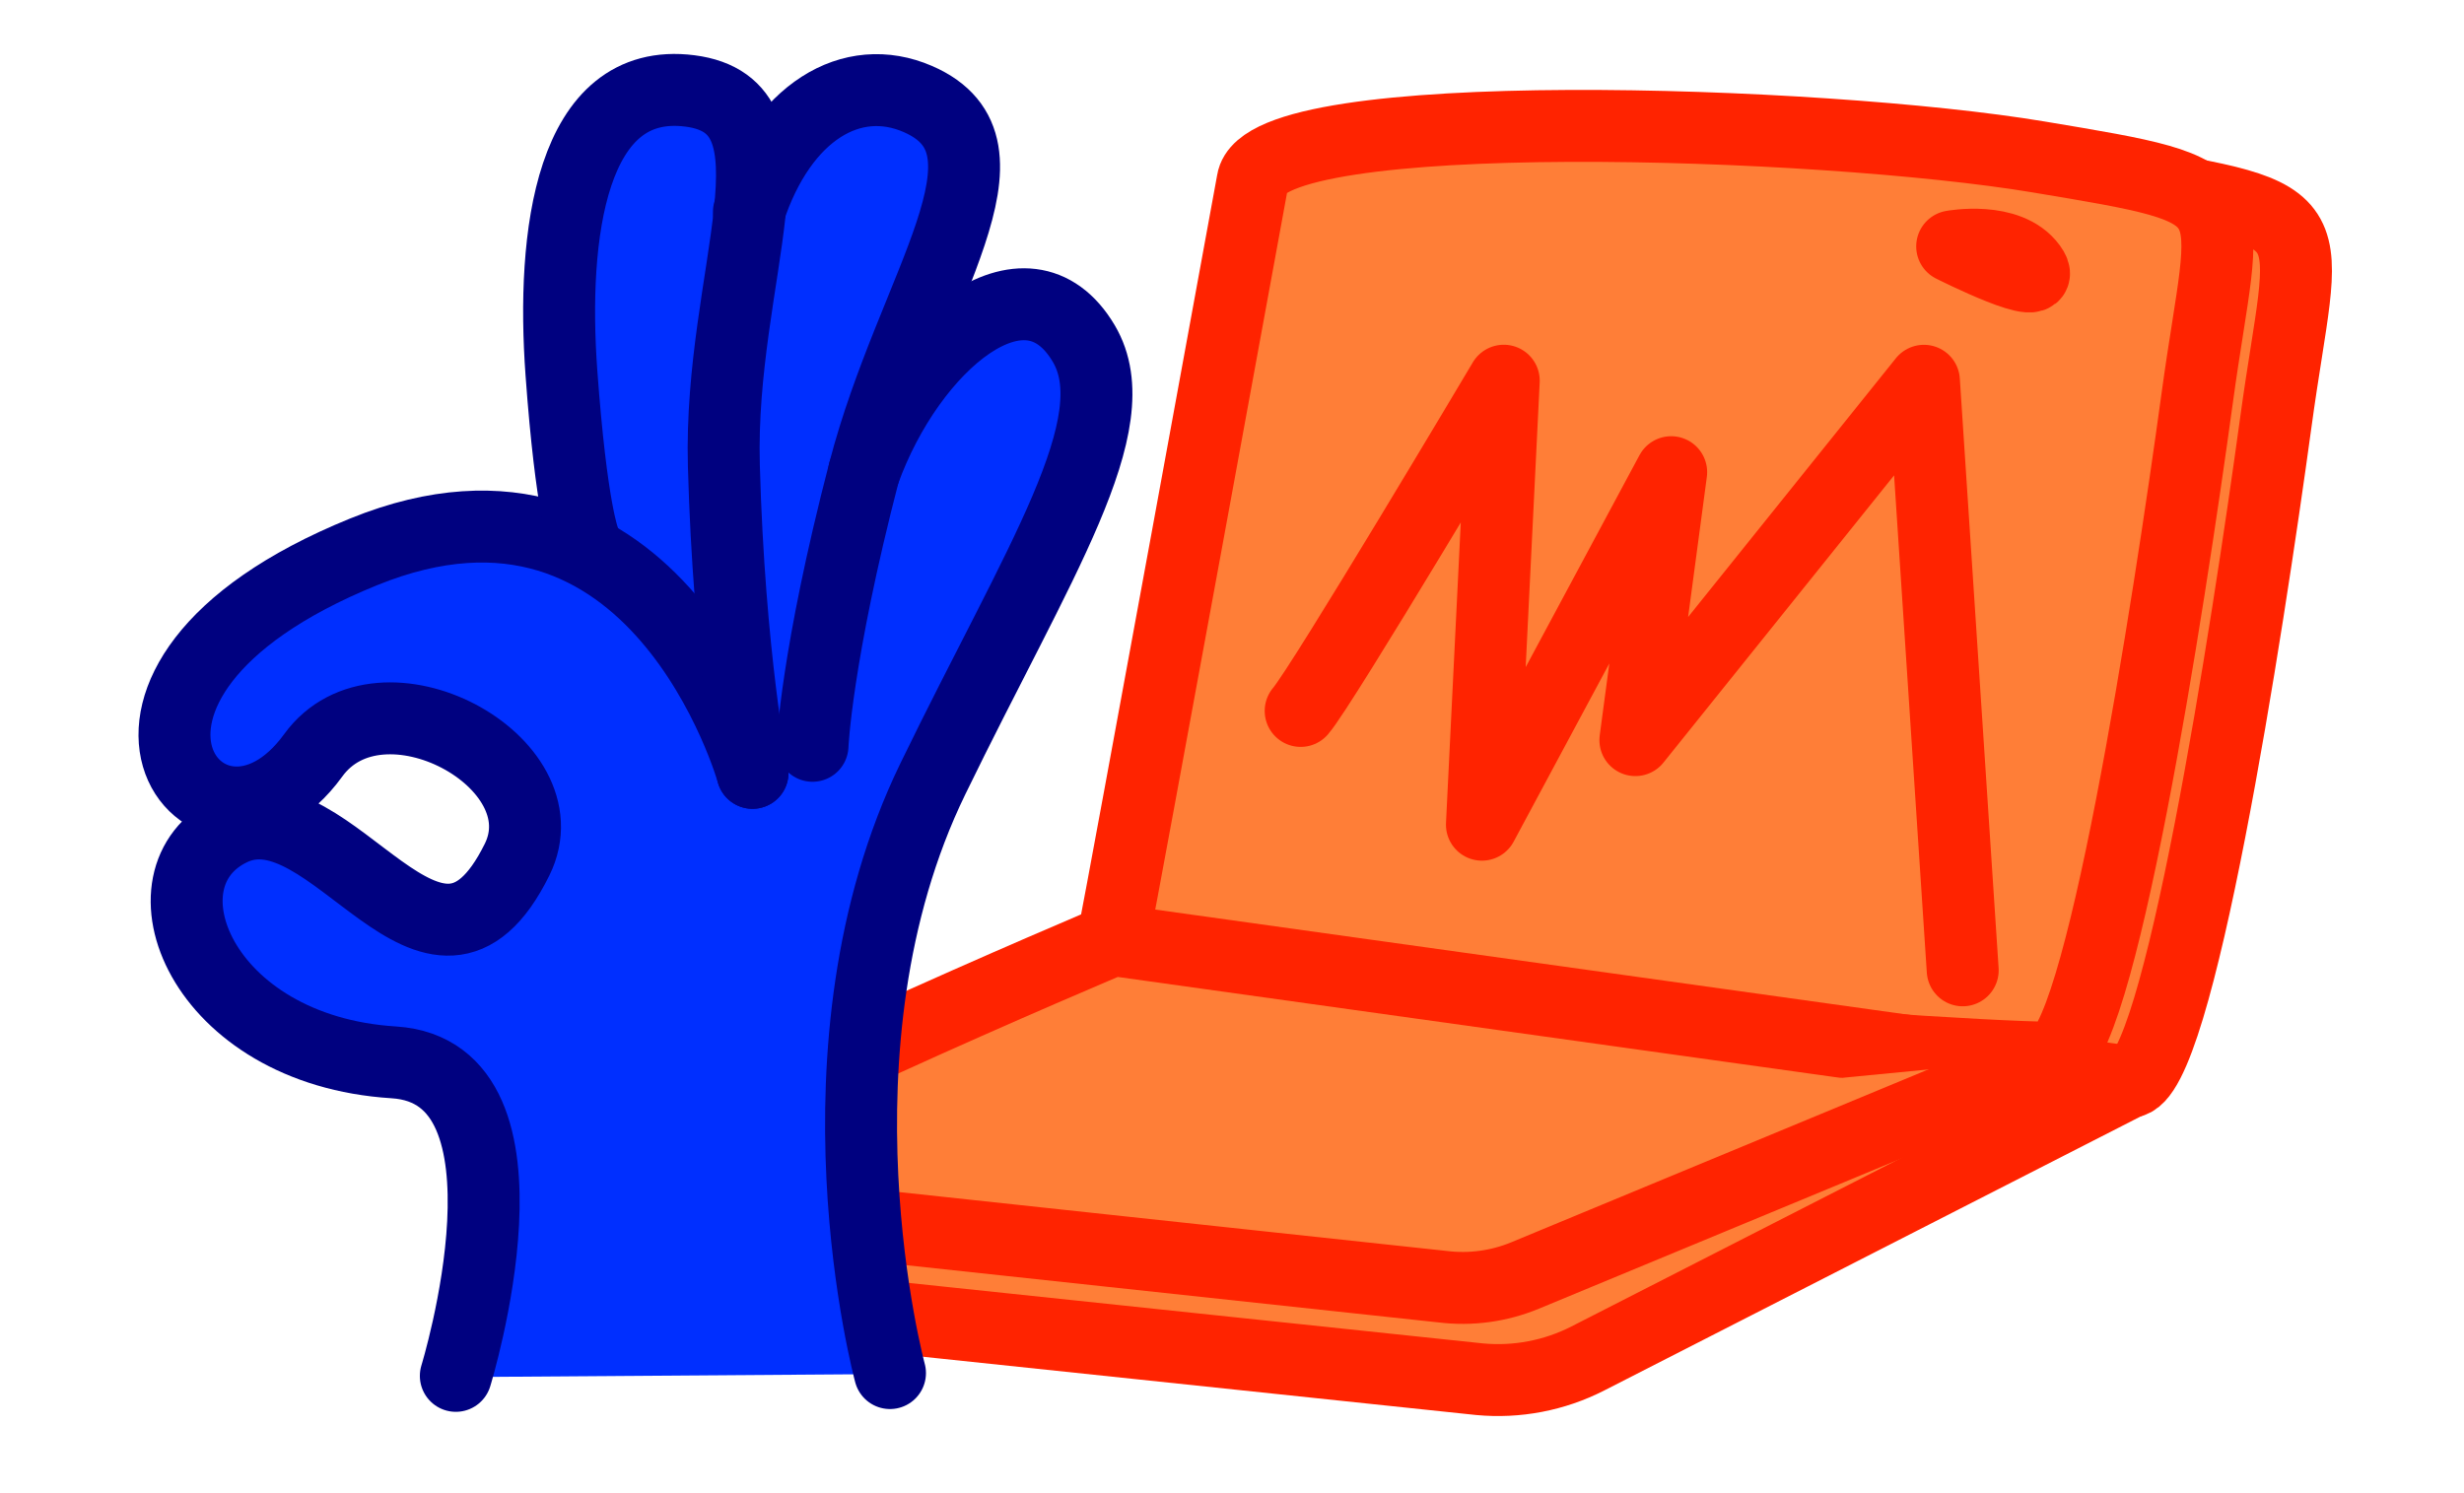
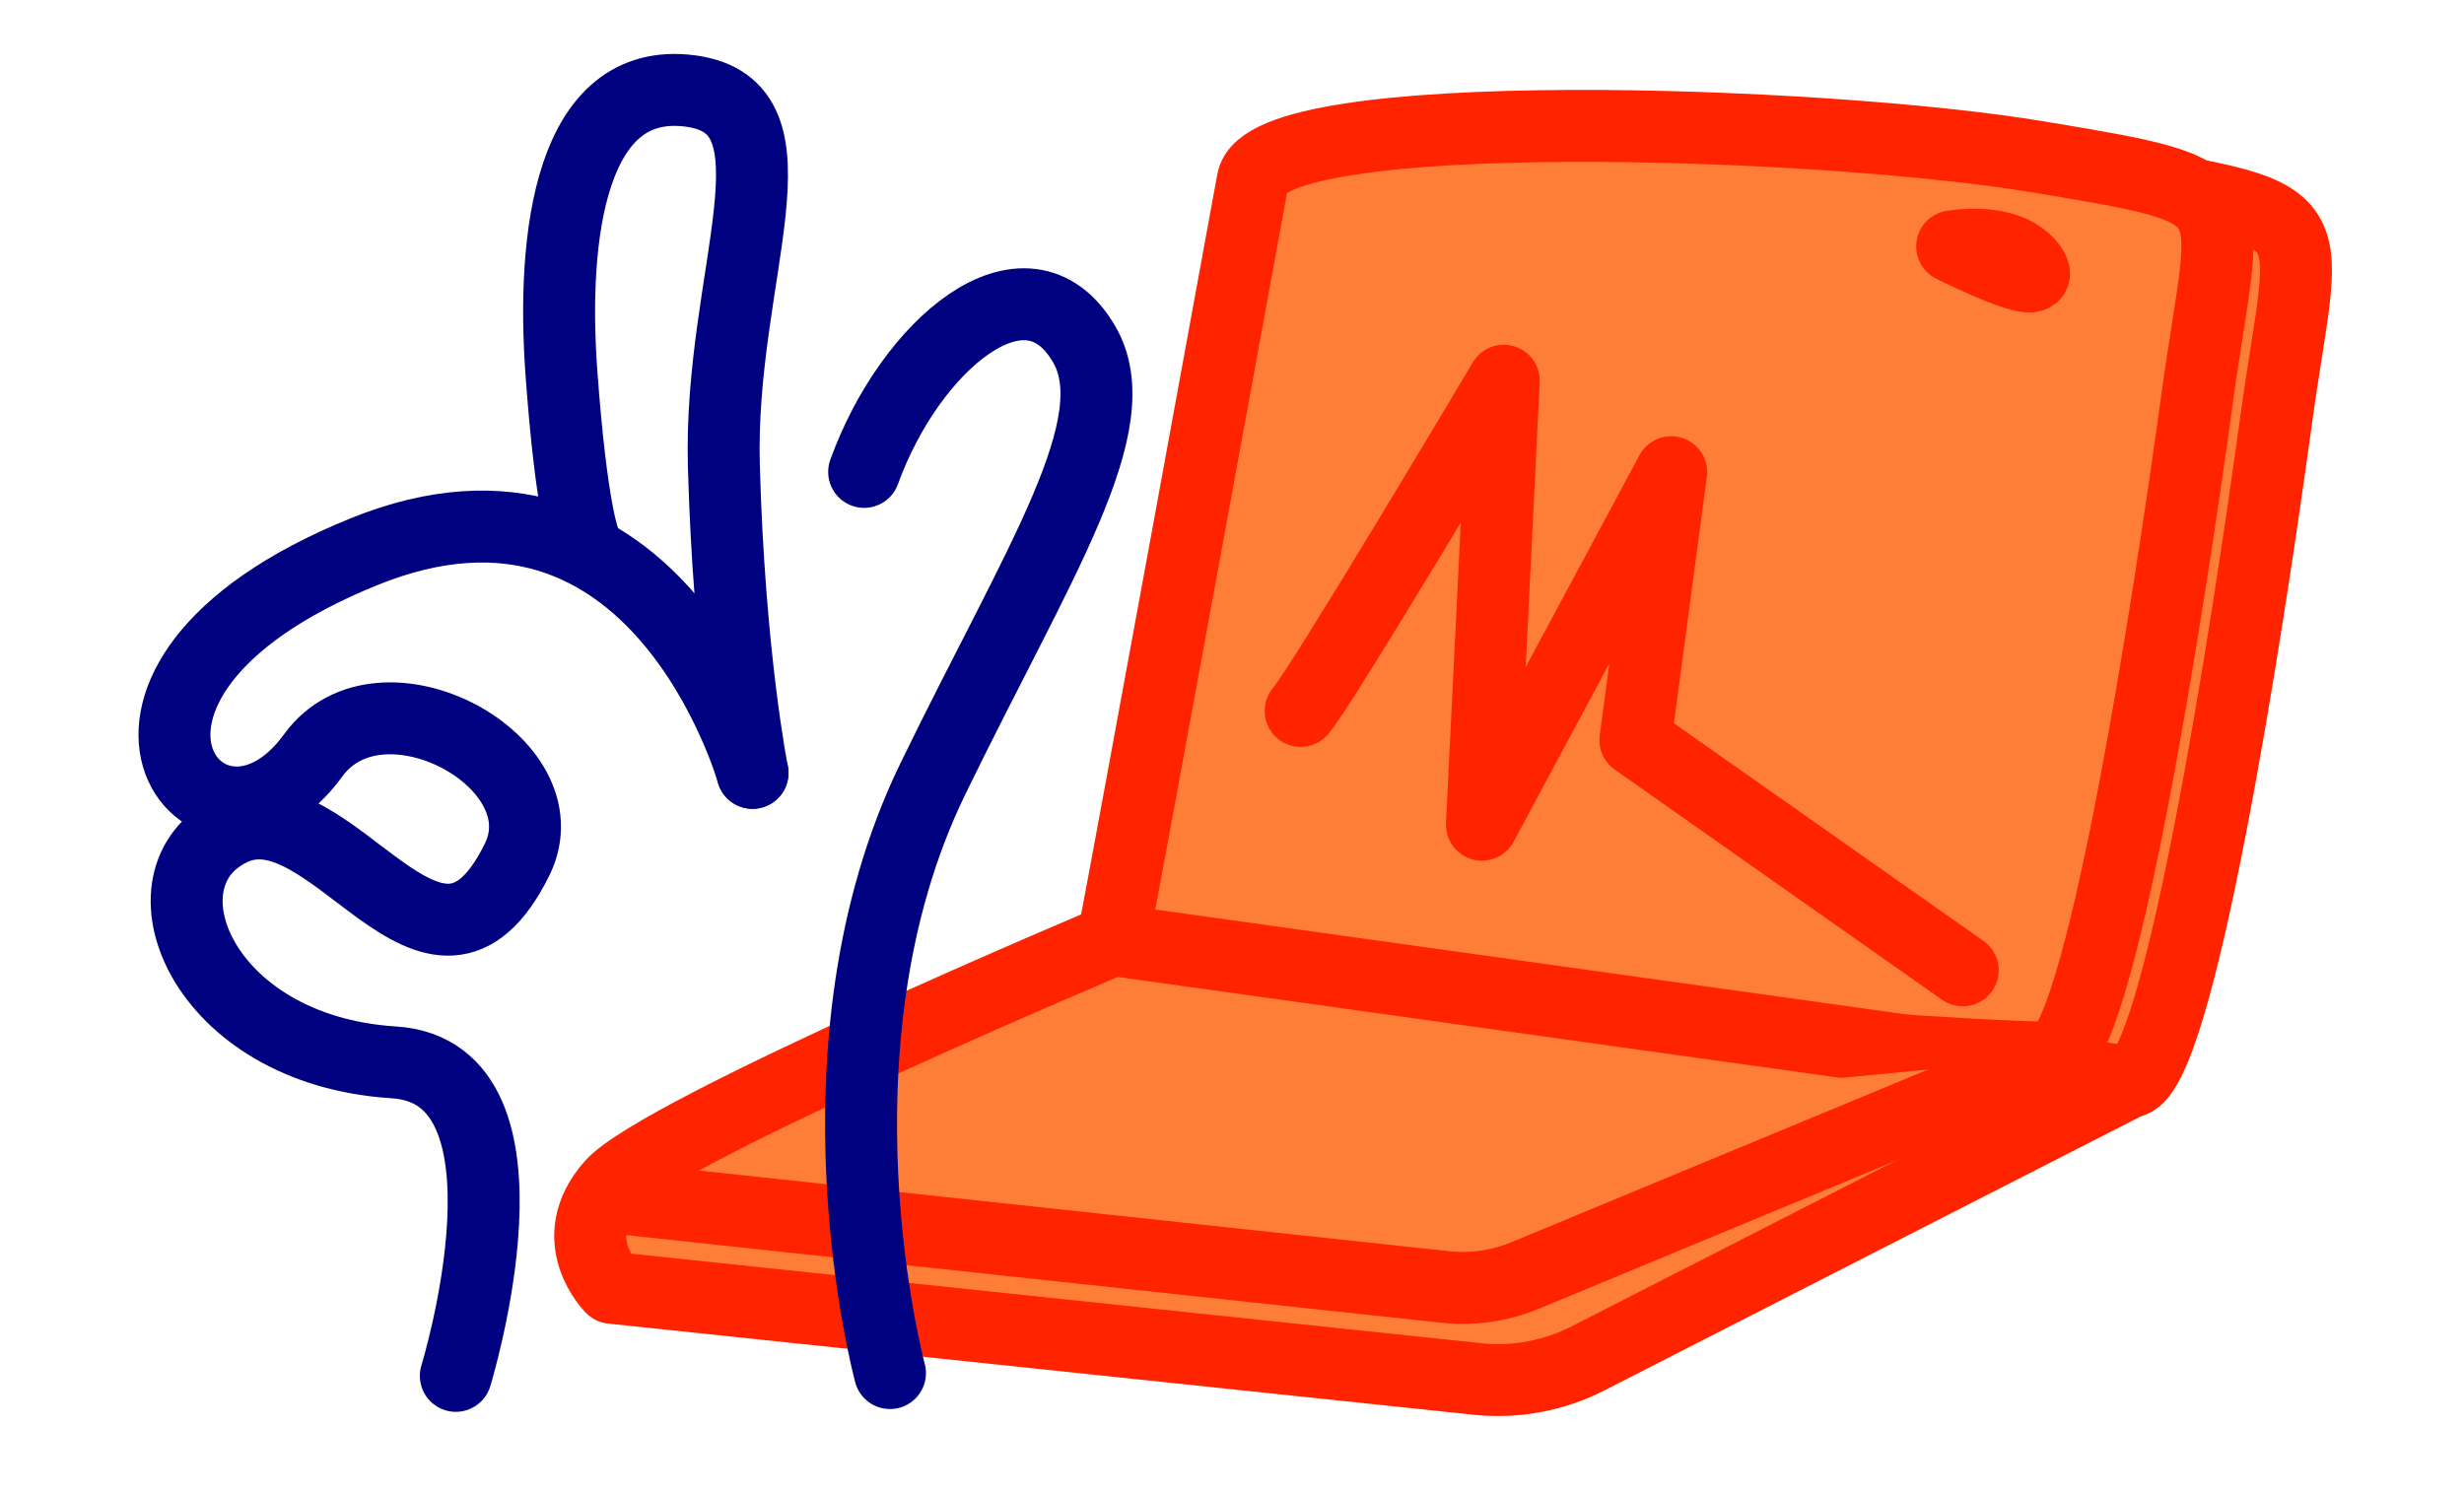
<svg xmlns="http://www.w3.org/2000/svg" width="137" height="83" viewBox="0 0 137 83" fill="none">
  <path d="M102.592 12.087C102.592 12.087 95.465 51.063 94.825 54.268C94.186 57.474 112.33 60.161 118.389 60.161C121.08 60.161 124.945 35.116 126.544 23.436C128.143 11.755 129.822 12.103 117.717 10.079C105.611 8.056 103.264 7.716 102.592 12.087Z" fill="#FF7E37" stroke="#FF2300" stroke-width="4" stroke-linecap="round" stroke-linejoin="round" />
  <path d="M69.646 10.072C69.646 10.072 62.519 49.048 61.88 52.249C61.24 55.45 107.959 58.814 114.021 58.814C116.709 58.814 120.574 33.769 122.173 22.084C123.772 10.399 125.451 10.752 113.35 8.728C101.248 6.704 70.318 5.7 69.646 10.072Z" fill="#FF7E37" stroke="#FF2300" stroke-width="4" stroke-linecap="round" stroke-linejoin="round" />
  <path d="M108.542 13.702C108.542 13.702 114.16 16.535 112.913 14.827C111.667 13.119 108.542 13.702 108.542 13.702Z" fill="#FF7E37" stroke="#FF2300" stroke-width="4" stroke-linecap="round" stroke-linejoin="round" />
  <path d="M118.389 60.161L88.285 75.541C86.43 76.489 84.344 76.889 82.27 76.695L34.01 71.611C34.01 71.611 31.322 68.924 34.01 65.897C36.697 62.869 61.88 52.269 61.88 52.269L118.389 60.161Z" fill="#FF7E37" stroke="#FF2300" stroke-width="4" stroke-linecap="round" stroke-linejoin="round" />
  <path d="M114.022 58.813L84.796 70.927C83.349 71.526 81.772 71.741 80.218 71.55L33.852 66.564" fill="#FF7E37" />
  <path d="M114.022 58.813L84.796 70.927C83.349 71.526 81.772 71.741 80.218 71.55L33.852 66.564" stroke="#FF2300" stroke-width="4" stroke-linecap="round" stroke-linejoin="round" />
  <path d="M72.318 39.533C73.512 38.165 83.61 21.17 83.61 21.17L82.396 45.859L92.919 26.257L90.928 41.156L106.971 21.174L109.128 53.957" fill="#FF7E37" />
-   <path d="M72.318 39.533C73.512 38.165 83.61 21.17 83.61 21.17L82.396 45.859L92.919 26.257L90.928 41.156L106.971 21.174L109.128 53.957" stroke="#FF2300" stroke-width="4" stroke-linecap="round" stroke-linejoin="round" />
-   <path d="M25.381 76.578C25.381 76.578 30.58 59.687 21.927 59.145C11.157 58.472 7.443 48.812 12.932 46.205C18.421 43.598 24.144 57.273 28.787 47.873C31.468 42.443 21.195 36.913 17.452 42.072C11.691 50.005 2.154 38.109 20.259 30.759C25.255 28.731 29.217 29.099 32.311 30.588C31.914 27.68 31.498 24.156 31.253 20.809C30.699 13.155 31.761 4.283 38.402 5.137C40.129 5.36 41.607 7.343 42.565 9.701C44.593 5.705 47.924 4.205 51.074 5.575C57.217 8.245 50.814 15.276 48.14 25.571C50.691 18.496 57.098 13.761 60.295 19.161C62.925 23.617 57.774 31.29 51.909 43.353C44.626 58.339 49.521 76.407 49.521 76.407" fill="#002FFF" />
+   <path d="M72.318 39.533C73.512 38.165 83.61 21.17 83.61 21.17L82.396 45.859L92.919 26.257L90.928 41.156L109.128 53.957" stroke="#FF2300" stroke-width="4" stroke-linecap="round" stroke-linejoin="round" />
  <path d="M25.344 76.508C25.344 76.508 30.543 59.617 21.89 59.075C11.12 58.399 7.406 48.743 12.891 46.132C18.462 43.499 24.107 57.204 28.75 47.8C31.431 42.37 21.158 36.844 17.415 42.002C11.655 49.935 2.117 38.04 20.219 30.686C36.523 24.068 41.841 42.976 41.841 42.976" stroke="#000180" stroke-width="4" stroke-linecap="round" stroke-linejoin="round" />
  <path d="M41.84 42.976C41.84 42.976 40.541 36.533 40.247 25.892C39.954 15.252 45.005 5.911 38.364 5.057C31.724 4.203 30.658 13.075 31.215 20.73C31.772 28.384 32.474 30.015 32.474 30.015" stroke="#000180" stroke-width="4" stroke-linecap="round" stroke-linejoin="round" />
-   <path d="M45.176 41.472C45.176 41.472 45.373 36.518 48.047 26.227C50.721 15.935 57.175 8.177 51.036 5.507C47.371 3.914 43.464 6.198 41.64 11.783" stroke="#000180" stroke-width="4" stroke-linecap="round" stroke-linejoin="round" />
  <path d="M49.484 76.353C49.484 76.353 44.589 58.266 51.872 43.299C57.736 31.232 62.888 23.545 60.258 19.103C57.06 13.703 50.602 19.166 48.047 26.241" stroke="#000180" stroke-width="4" stroke-linecap="round" stroke-linejoin="round" />
</svg>